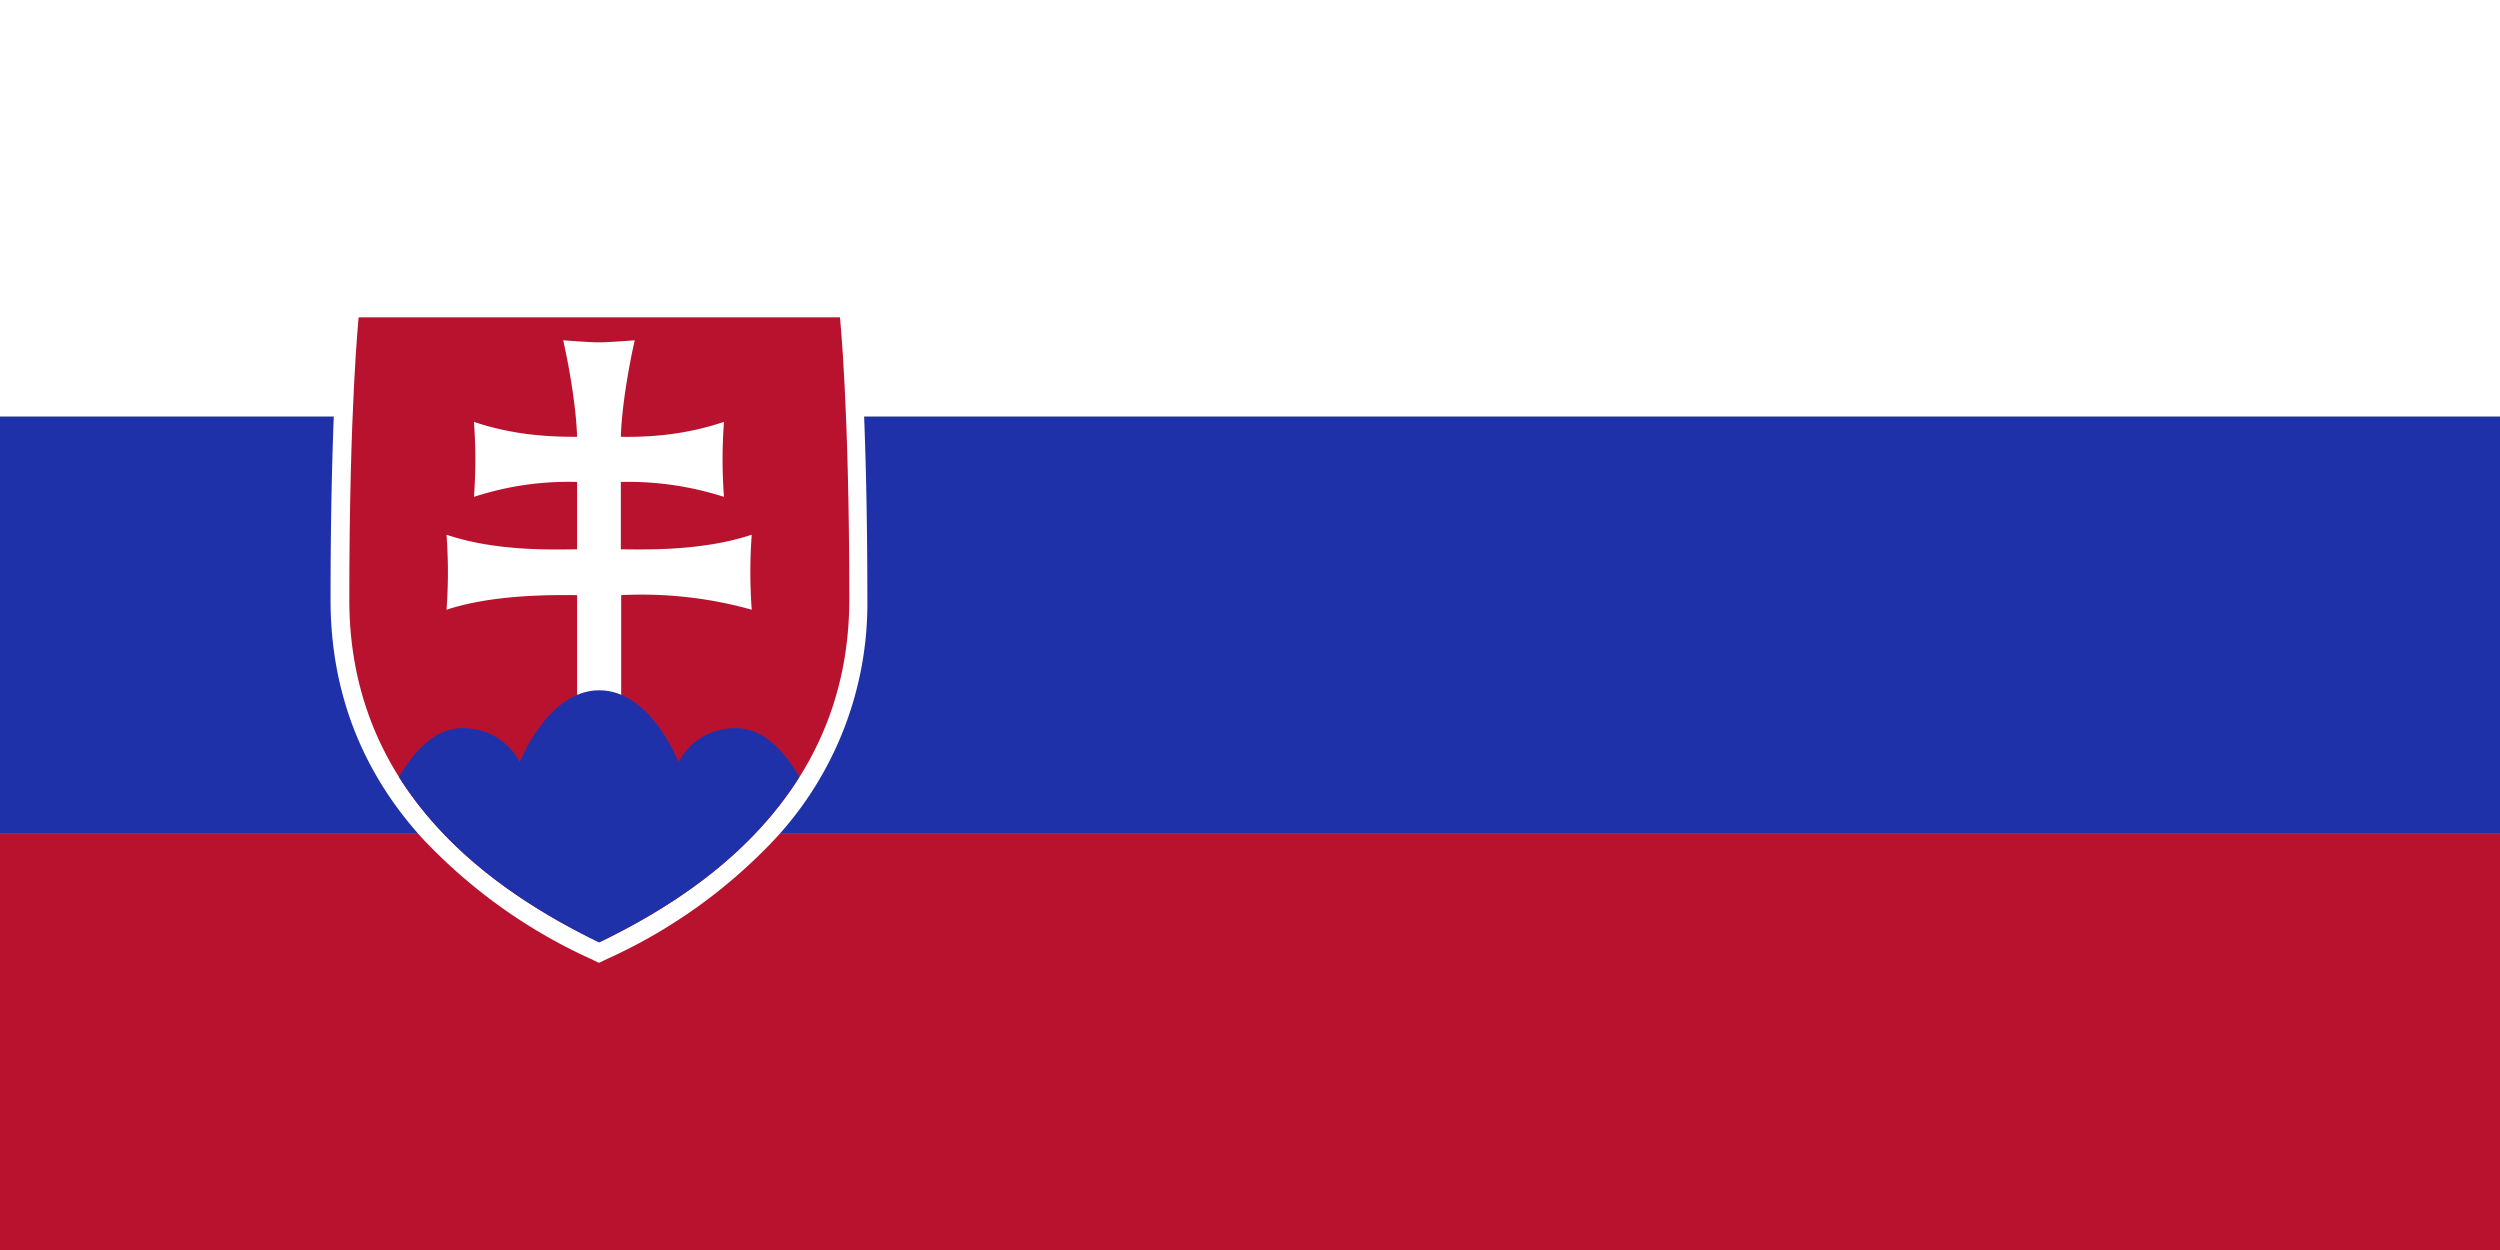
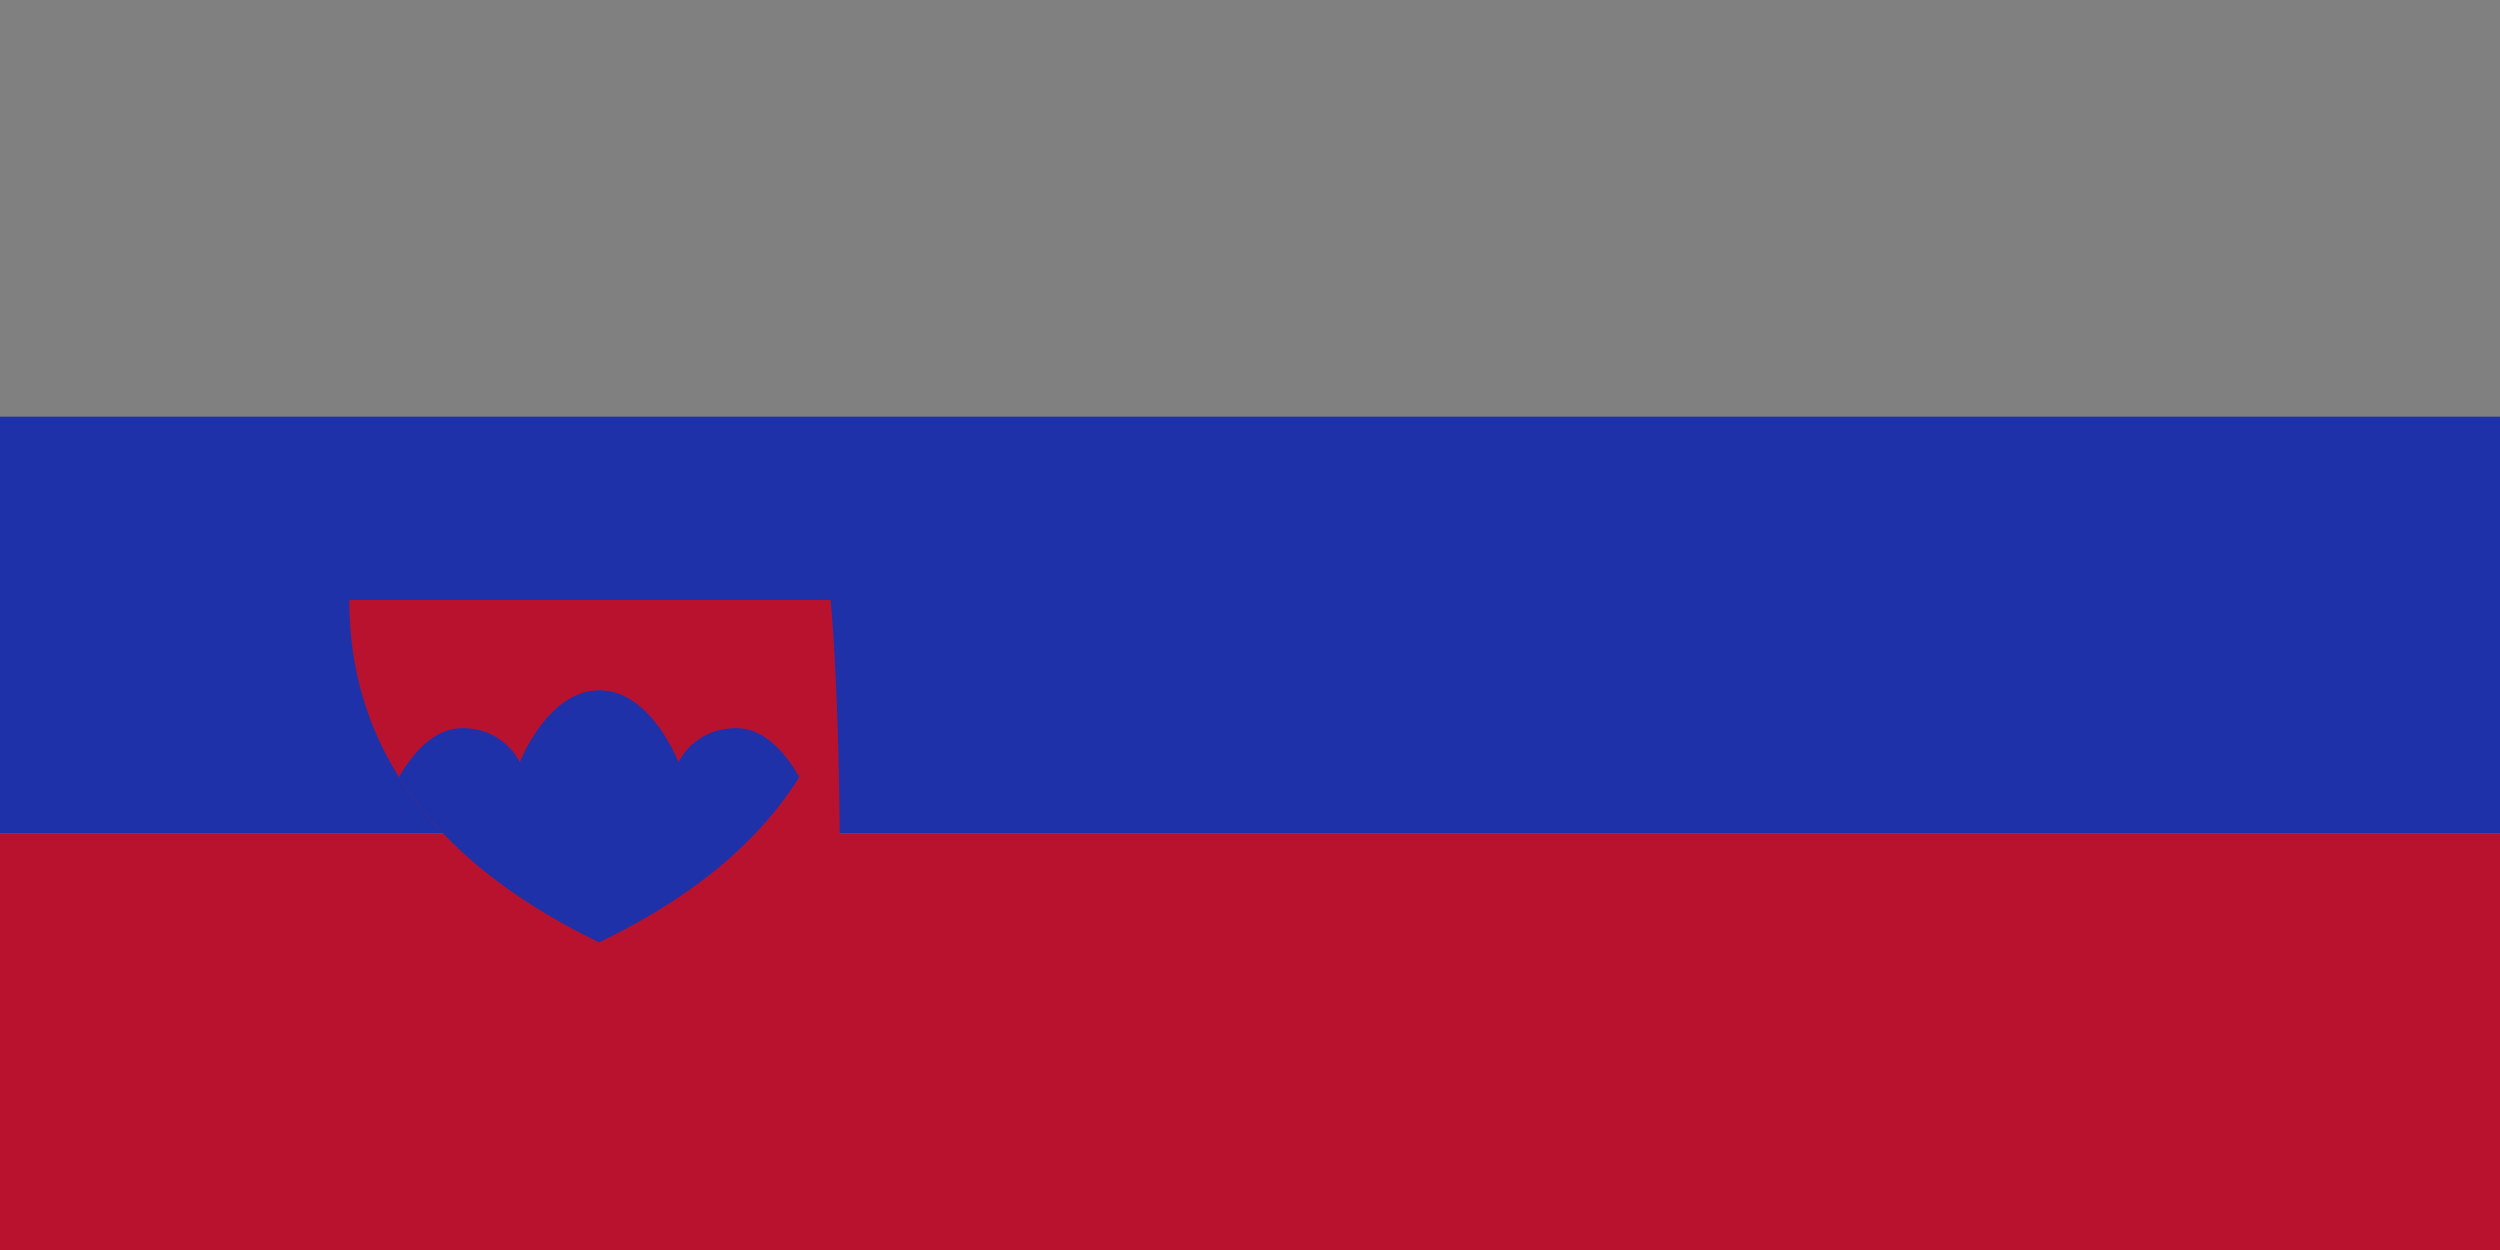
<svg xmlns="http://www.w3.org/2000/svg" viewBox="0 0 72 36">
  <rect x="0" y="0" width="72" height="36" fill="#808080" stroke="none" />
-   <path d="M0 0h72v12H0z" fill="#fff" />
  <path d="M0 24h72v12H0z" fill="#b9122e" />
  <path d="M0 12h72v12H0z" fill="#1f31a9" />
-   <path id="_x3C_Path_x3E_" d="M24.67 8.6H9.84l-.05.48c-.01.11-.27 2.64-.27 8.2 0 2.61.88 4.92 2.63 6.85a15.36 15.36 0 004.87 3.49l.23.11.23-.11a15.24 15.24 0 004.87-3.49 9.96 9.96 0 002.63-6.85c0-5.56-.26-8.1-.27-8.2l-.04-.48z" fill="#fff" />
-   <path d="M17.26 27.14c-2.96-1.43-7.2-4.26-7.2-9.86s.27-8.14.27-8.14h13.86s.27 2.55.27 8.14c-.01 5.6-4.24 8.43-7.2 9.86z" fill="#b9122e" />
-   <path d="M17.89 15.82c.8.01 2.37.04 3.76-.42 0 0-.04.5-.04 1.08 0 .58.04 1.08.04 1.08a11.74 11.74 0 00-3.76-.42v3.09h-1.27v-3.09c-.9-.01-2.48 0-3.76.42 0 0 .04-.5.04-1.08 0-.58-.04-1.08-.04-1.08 1.39.47 2.96.43 3.76.42v-1.94a8.75 8.75 0 00-2.97.43s.04-.5.04-1.08c0-.58-.04-1.08-.04-1.08 1.19.4 2.24.43 2.97.43-.04-1.23-.4-2.78-.4-2.78s.74.06 1.03.06c.3 0 1.03-.06 1.03-.06s-.36 1.55-.4 2.78c.73.01 1.78-.03 2.97-.43 0 0-.04.5-.04 1.08 0 .58.04 1.08.04 1.08a9.01 9.01 0 00-2.97-.43v1.94h.01z" fill="#fff" />
+   <path d="M17.26 27.14c-2.96-1.43-7.2-4.26-7.2-9.86h13.86s.27 2.55.27 8.14c-.01 5.6-4.24 8.43-7.2 9.86z" fill="#b9122e" />
  <path d="M17.26 19.88c-1.49 0-2.29 2.07-2.29 2.07s-.44-.98-1.66-.98c-.82 0-1.43.73-1.82 1.41 1.5 2.38 3.89 3.85 5.76 4.76 1.88-.9 4.27-2.37 5.77-4.76-.39-.68-.99-1.41-1.82-1.41-1.22 0-1.66.98-1.66.98s-.79-2.07-2.28-2.07z" fill="#1f31a9" />
</svg>